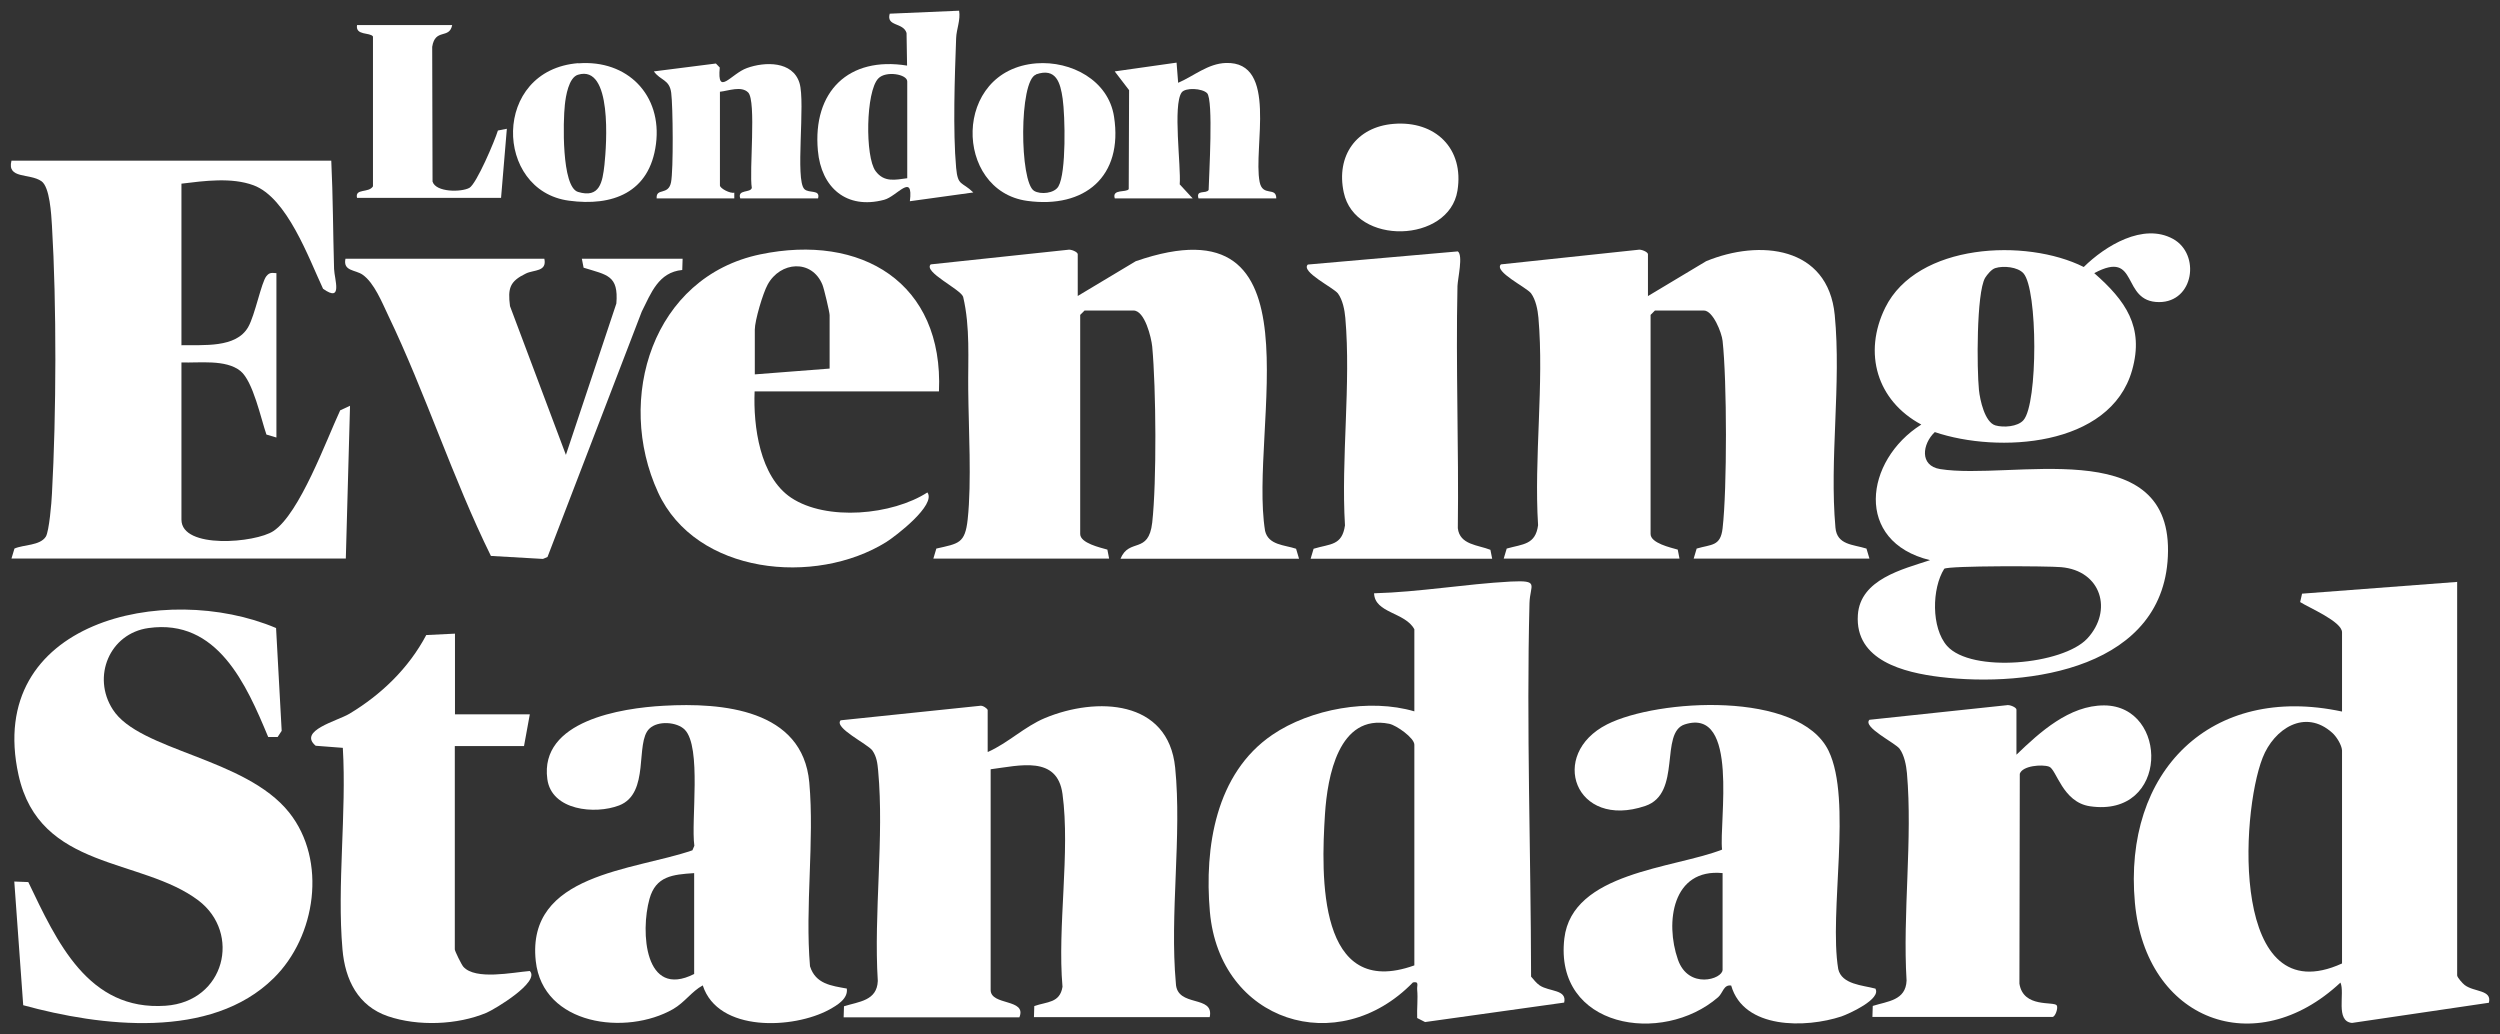
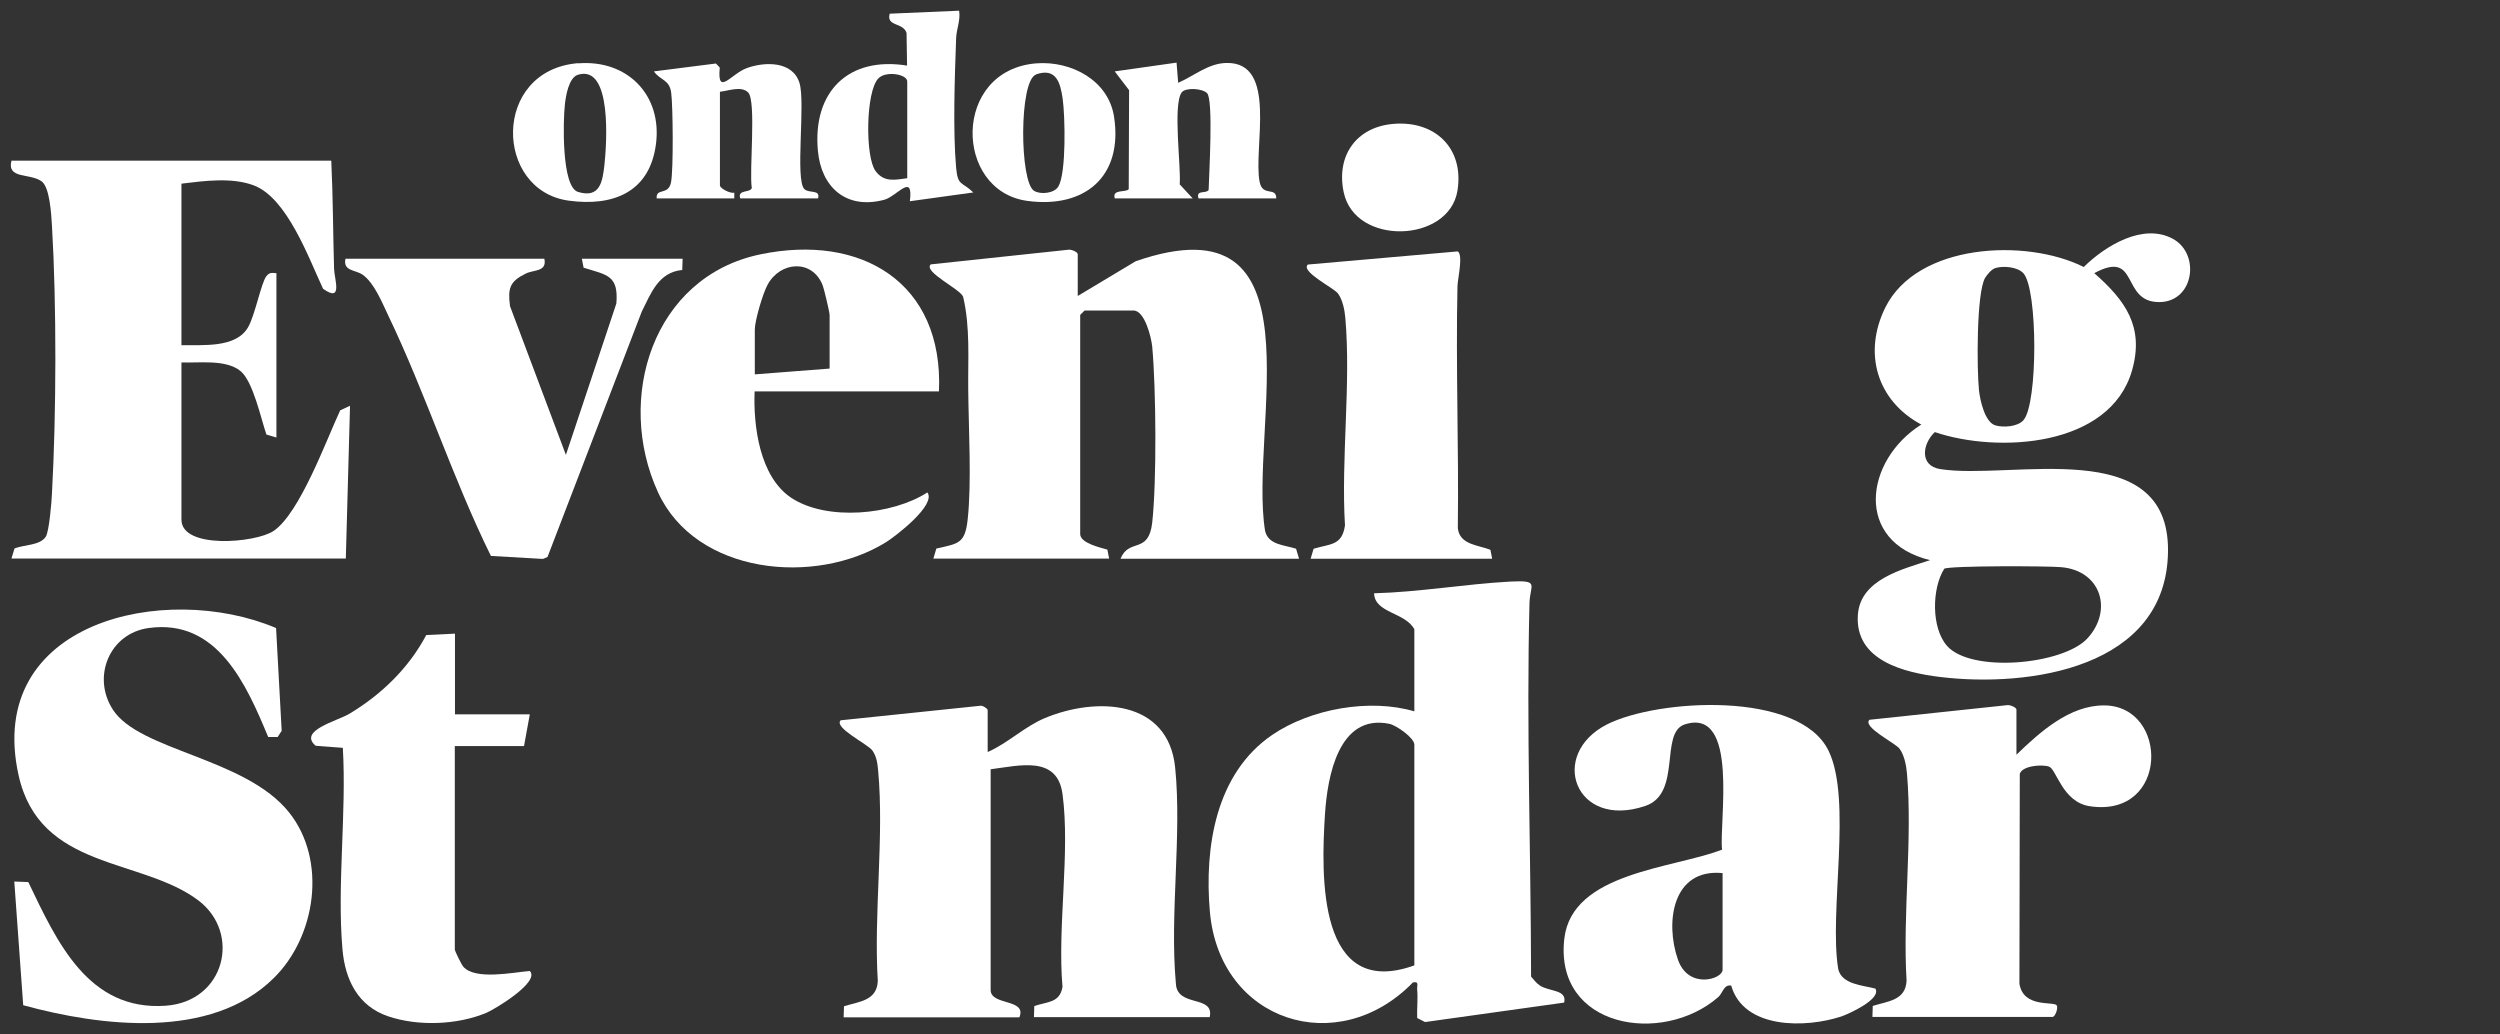
<svg xmlns="http://www.w3.org/2000/svg" width="116" height="48" viewBox="0 0 116 48" fill="none">
  <rect x="0" y="0" width="116" height="48" fill="#333333" stroke="none" />
-   <path d="M114.012 26.992V45.258C114.012 45.348 114.264 45.633 114.362 45.706C114.801 46.04 115.638 45.917 115.484 46.528L109.134 47.464C108.345 47.391 108.816 46.08 108.597 45.592C104.645 49.288 99.564 47.35 99.06 41.896C98.499 35.783 102.588 31.713 108.67 33.016V29.337C108.67 28.84 107.117 28.189 106.727 27.936L106.816 27.546L114.02 27L114.012 26.992ZM108.215 34.001C106.955 32.869 105.515 33.813 104.987 35.157C103.946 37.802 103.507 47.057 108.67 44.705V34.815C108.654 34.554 108.394 34.155 108.215 34.001Z" fill="white" />
  <path d="M65.626 29.198C65.196 28.4 63.789 28.457 63.757 27.529C65.871 27.472 67.984 27.098 70.098 26.984C71.456 26.919 70.993 27.122 70.968 27.985C70.822 33.74 71.033 39.568 71.042 45.315C71.155 45.445 71.294 45.624 71.44 45.722C71.887 46.023 72.716 45.901 72.578 46.52L66.123 47.423L65.757 47.236C65.74 46.797 65.797 46.357 65.757 45.917C65.74 45.722 65.862 45.527 65.561 45.584C62.082 49.165 56.585 47.415 56.138 42.303C55.878 39.316 56.406 35.889 59.033 34.098C60.813 32.885 63.561 32.397 65.626 33.007V29.19V29.198ZM65.626 44.794V34.554C65.626 34.237 64.789 33.651 64.464 33.585C62.106 33.105 61.594 36.044 61.48 37.761C61.293 40.651 61.138 46.406 65.626 44.794Z" fill="white" />
  <path d="M97.173 12.674C98.621 13.944 99.499 15.165 98.93 17.175C97.921 20.749 92.701 21.042 89.775 20.049C89.197 20.594 89.051 21.612 90.026 21.766C93.311 22.287 100.645 20.114 100.596 25.568C100.548 31.021 94.124 31.909 90.026 31.412C88.36 31.209 86.059 30.655 86.205 28.53C86.319 26.878 88.278 26.414 89.555 25.991C86.026 25.136 86.506 21.367 89.148 19.699C87.083 18.592 86.441 16.378 87.474 14.277C88.953 11.282 94.011 11.046 96.686 12.389C97.677 11.412 99.442 10.322 100.832 11.087C102.109 11.795 101.8 14.017 100.182 14.017C98.385 14.017 99.279 11.543 97.173 12.674ZM92.588 12.438C92.409 12.487 92.206 12.739 92.108 12.894C91.701 13.61 91.726 17.135 91.823 18.095C91.872 18.559 92.092 19.593 92.588 19.739C92.954 19.845 93.62 19.805 93.889 19.495C94.563 18.73 94.555 13.431 93.889 12.682C93.62 12.381 92.954 12.324 92.588 12.438ZM96.856 29.621C98.043 28.335 97.507 26.479 95.637 26.316C95.027 26.259 90.449 26.243 90.213 26.39C89.636 27.301 89.604 29.133 90.344 29.971C91.474 31.241 95.718 30.842 96.848 29.629L96.856 29.621Z" fill="white" />
  <path d="M15.371 7.456C15.452 9.125 15.452 10.802 15.501 12.478C15.517 12.959 15.924 14.066 14.989 13.398C14.322 11.974 13.322 9.174 11.761 8.596C10.744 8.221 9.484 8.392 8.419 8.522V16.019C9.411 15.995 10.956 16.166 11.517 15.173C11.834 14.619 12.127 13.097 12.362 12.812C12.517 12.625 12.614 12.666 12.826 12.674V20.301L12.362 20.163C12.11 19.438 11.745 17.696 11.159 17.216C10.476 16.662 9.232 16.849 8.419 16.817V24.11C8.419 25.494 11.858 25.193 12.688 24.64C13.907 23.826 15.143 20.415 15.785 19.039L16.241 18.828L16.046 25.917H0.532L0.671 25.453C1.093 25.266 1.858 25.323 2.126 24.9C2.28 24.656 2.394 23.305 2.41 22.914C2.614 19.226 2.63 14.131 2.41 10.46C2.378 9.947 2.313 8.677 1.923 8.408C1.378 8.026 0.313 8.319 0.532 7.456H15.371Z" fill="white" />
  <path d="M45.844 34.888C46.779 34.472 47.536 33.715 48.487 33.317C50.877 32.324 54.211 32.454 54.528 35.62C54.845 38.787 54.268 42.409 54.56 45.624C54.601 46.772 56.357 46.137 56.13 47.195H47.975L47.991 46.682C48.576 46.471 49.178 46.552 49.3 45.787C49.056 42.995 49.666 39.552 49.3 36.841C49.056 35.042 47.308 35.523 45.966 35.694V45.934C45.966 46.674 47.658 46.324 47.3 47.203H39.145L39.161 46.691C39.86 46.471 40.69 46.438 40.73 45.518C40.535 42.385 41.031 38.844 40.746 35.759C40.714 35.417 40.681 35.115 40.478 34.822C40.259 34.521 38.673 33.764 39.007 33.422L45.495 32.747C45.609 32.73 45.828 32.885 45.828 32.95V34.888H45.844Z" fill="white" />
  <path d="M49.983 13.748L52.699 12.12C61.48 9.084 57.927 19.853 58.699 24.631C58.854 25.299 59.61 25.283 60.138 25.462L60.276 25.926H51.991C52.398 24.941 53.292 25.738 53.463 24.249C53.674 22.352 53.642 18.022 53.463 16.084C53.422 15.669 53.121 14.408 52.593 14.408H50.325L50.121 14.611V24.778C50.121 25.201 51.048 25.405 51.382 25.502L51.463 25.918H43.308L43.446 25.454C44.479 25.218 44.779 25.226 44.901 24.094C45.088 22.36 44.942 19.87 44.926 18.095C44.91 16.646 45.023 15.189 44.69 13.773C44.568 13.415 42.828 12.617 43.186 12.267L49.544 11.591C49.682 11.551 50.007 11.689 50.007 11.795V13.732L49.983 13.748Z" fill="white" />
-   <path d="M76.448 13.748L79.164 12.12C81.644 11.095 84.823 11.42 85.132 14.619C85.441 17.818 84.88 21.31 85.165 24.485C85.238 25.291 85.978 25.258 86.604 25.454L86.742 25.918H78.587L78.725 25.454C79.416 25.25 79.831 25.356 79.928 24.517C80.14 22.686 80.132 17.655 79.928 15.816C79.888 15.433 79.481 14.408 79.058 14.408H76.79L76.587 14.611V24.778C76.587 25.201 77.513 25.405 77.847 25.502L77.928 25.918H69.773L69.911 25.454C70.659 25.242 71.245 25.283 71.367 24.371C71.172 21.262 71.651 17.802 71.383 14.741C71.35 14.375 71.261 13.911 71.041 13.61C70.83 13.333 69.302 12.601 69.643 12.267L76.001 11.591C76.139 11.551 76.465 11.689 76.465 11.795V13.732L76.448 13.748Z" fill="white" />
  <path d="M12.81 29.149L13.07 33.911L12.883 34.196H12.444C11.428 31.754 10.086 28.694 6.891 29.141C5.078 29.393 4.256 31.404 5.232 32.918C6.46 34.847 11.387 35.148 13.42 37.704C15.184 39.927 14.664 43.459 12.696 45.389C9.785 48.262 4.671 47.627 1.077 46.642L0.663 40.903L1.313 40.928C2.638 43.687 4.086 46.919 7.687 46.666C10.444 46.471 11.2 43.297 9.208 41.782C6.557 39.78 1.833 40.399 0.858 35.954C-0.703 28.832 7.663 26.96 12.81 29.141V29.149Z" fill="white" />
  <path d="M87.01 45.86C87.335 46.349 85.774 47.049 85.441 47.163C83.79 47.708 80.912 47.765 80.327 45.73C79.977 45.673 79.945 46.072 79.725 46.267C77.131 48.522 72.098 47.7 72.586 43.54C72.952 40.464 77.652 40.301 79.904 39.422C79.757 38.152 80.709 32.812 78.18 33.61C76.985 33.984 78.058 36.817 76.343 37.395C73.082 38.502 71.822 35.002 74.57 33.61C76.904 32.429 83.49 32.031 84.847 34.839C85.953 37.118 84.855 42.336 85.294 44.965C85.457 45.681 86.433 45.714 87.002 45.868L87.01 45.86ZM79.928 40.512C77.595 40.284 77.253 42.8 77.855 44.525C78.343 45.925 79.928 45.437 79.928 44.997V40.512Z" fill="white" />
-   <path d="M39.291 45.861C39.364 46.341 38.844 46.642 38.478 46.846C36.819 47.749 33.315 47.912 32.608 45.722C32.087 46.007 31.779 46.504 31.234 46.821C29.063 48.066 25.184 47.586 24.859 44.591C24.42 40.529 29.396 40.399 32.128 39.454L32.218 39.243C32.055 38.087 32.567 34.66 31.77 33.854C31.413 33.496 30.526 33.423 30.128 33.813C29.453 34.465 30.177 36.809 28.73 37.371C27.607 37.802 25.591 37.607 25.396 36.15C25.03 33.447 28.827 32.853 30.795 32.747C33.518 32.592 37.242 32.91 37.551 36.304C37.795 39.031 37.348 42.075 37.584 44.835C37.844 45.657 38.568 45.738 39.291 45.869V45.861ZM32.209 40.513C31.209 40.578 30.429 40.651 30.136 41.709C29.713 43.223 29.9 46.365 32.209 45.193V40.513Z" fill="white" />
  <path d="M43.568 18.16H35.014C34.949 19.772 35.25 22.116 36.706 23.093C38.356 24.192 41.405 23.899 43.031 22.849C43.454 23.427 41.56 24.876 41.121 25.152C37.836 27.196 32.291 26.666 30.535 22.849C28.534 18.502 30.282 12.845 35.275 11.803C39.958 10.826 43.787 13.105 43.568 18.16ZM38.494 17.094V14.619C38.494 14.489 38.234 13.382 38.161 13.211C37.673 12.023 36.21 12.12 35.616 13.211C35.397 13.61 35.023 14.872 35.023 15.295V17.371L38.494 17.102V17.094Z" fill="white" />
  <path d="M93.563 35.018C94.645 33.976 96.019 32.723 97.637 32.731C100.637 32.747 100.661 37.949 96.978 37.411C95.694 37.224 95.425 35.694 95.076 35.572C94.758 35.458 93.84 35.523 93.718 35.905L93.701 45.641C93.88 46.788 95.295 46.447 95.433 46.65C95.507 46.764 95.368 47.187 95.23 47.187H86.88L86.896 46.675C87.595 46.455 88.425 46.422 88.465 45.502C88.278 42.401 88.75 38.933 88.482 35.873C88.449 35.507 88.36 35.042 88.14 34.741C87.929 34.465 86.408 33.732 86.742 33.398L93.1 32.723C93.238 32.682 93.563 32.82 93.563 32.926V35.002V35.018Z" fill="white" />
  <path d="M21.111 29.401V33.146H24.583L24.314 34.619H21.103V44.053C21.103 44.127 21.412 44.761 21.501 44.859C22.062 45.486 23.786 45.12 24.583 45.054C25.079 45.559 22.957 46.829 22.575 46.992C21.217 47.562 19.395 47.627 18.005 47.155C16.615 46.682 16.013 45.47 15.891 44.053C15.631 41.074 16.086 37.72 15.907 34.7L14.647 34.603C13.818 33.903 15.647 33.455 16.208 33.121C17.688 32.234 18.965 31.005 19.778 29.466L21.119 29.401H21.111Z" fill="white" />
  <path d="M25.258 12.006C25.388 12.617 24.77 12.511 24.404 12.69C23.648 13.056 23.558 13.374 23.664 14.204L26.258 21.107L28.599 14.082C28.705 12.771 28.177 12.763 27.079 12.421L26.998 12.006H31.673L31.657 12.527C30.551 12.633 30.209 13.602 29.778 14.457L25.404 25.844L25.193 25.934L22.778 25.795C21.005 22.198 19.745 18.241 18.013 14.636C17.729 14.041 17.363 13.121 16.826 12.747C16.493 12.511 15.907 12.592 16.029 12.006H25.25H25.258Z" fill="white" />
  <path d="M60.813 25.926L60.951 25.462C61.732 25.226 62.269 25.323 62.407 24.379C62.22 21.278 62.691 17.81 62.423 14.75C62.391 14.383 62.301 13.919 62.082 13.618C61.87 13.341 60.342 12.609 60.683 12.275L67.643 11.665C67.895 11.844 67.643 12.902 67.627 13.268C67.545 17.012 67.692 20.765 67.643 24.509C67.732 25.283 68.578 25.283 69.155 25.511L69.237 25.926H60.813Z" fill="white" />
  <path d="M44.503 0.497C44.576 0.928 44.381 1.343 44.365 1.766C44.3 3.525 44.21 6.089 44.365 7.79C44.446 8.653 44.625 8.409 45.162 8.93L42.218 9.337C42.389 7.977 41.617 9.117 41.023 9.271C39.275 9.735 38.104 8.702 37.95 6.992C37.698 4.241 39.381 2.605 42.088 3.044L42.064 1.53C41.909 1.026 41.112 1.245 41.283 0.635L44.495 0.497L44.503 0.497ZM42.096 8.262V3.777C42.096 3.443 41.104 3.272 40.755 3.639C40.169 4.241 40.137 7.277 40.625 7.936C41.023 8.474 41.535 8.343 42.096 8.27V8.262Z" fill="white" />
  <path d="M51.723 9.198C51.593 8.758 52.26 8.946 52.373 8.775L52.39 4.184L51.723 3.313L54.593 2.906L54.666 3.842C55.39 3.533 56.049 2.946 56.886 2.922C59.317 2.849 58.138 6.862 58.447 8.441C58.585 9.149 59.219 8.644 59.219 9.206H55.609C55.487 8.783 55.951 9.011 56.081 8.815C56.097 8.14 56.309 4.623 56.008 4.322C55.78 4.094 55 4.053 54.829 4.29C54.414 4.867 54.805 7.716 54.739 8.555L55.341 9.206H51.731L51.723 9.198Z" fill="white" />
  <path d="M30.469 9.198C30.437 8.702 31.014 9.084 31.136 8.458C31.25 7.888 31.226 4.933 31.144 4.306C31.063 3.679 30.648 3.744 30.339 3.313L33.218 2.947L33.397 3.134C33.266 4.502 33.925 3.419 34.657 3.158C35.486 2.857 36.779 2.825 37.096 3.85C37.38 4.762 36.885 8.352 37.324 8.775C37.543 8.987 38.072 8.775 37.958 9.206H34.348C34.201 8.775 34.828 8.962 34.884 8.718C34.754 7.961 35.104 4.681 34.714 4.29C34.397 3.972 33.795 4.217 33.405 4.257V8.604C33.405 8.742 33.892 8.995 34.071 8.938V9.206H30.461L30.469 9.198Z" fill="white" />
-   <path d="M20.981 1.164C20.851 1.832 20.192 1.294 20.054 2.173L20.07 8.425C20.225 8.93 21.404 8.921 21.778 8.718C22.111 8.531 22.957 6.536 23.103 6.056L23.518 5.975L23.249 9.182H16.566C16.46 8.726 17.111 8.97 17.306 8.645V1.693C17.168 1.49 16.485 1.661 16.566 1.164H20.981Z" fill="white" />
  <path d="M26.835 2.939C29.112 2.759 30.73 4.412 30.437 6.683C30.144 8.954 28.404 9.581 26.404 9.312C22.924 8.856 22.811 3.248 26.835 2.93V2.939ZM26.819 3.468C26.388 3.598 26.25 4.461 26.209 4.868C26.128 5.584 26.047 8.669 26.819 8.905C27.835 9.214 27.957 8.441 28.047 7.643C28.144 6.724 28.421 2.979 26.819 3.468Z" fill="white" />
  <path d="M48.089 2.939C49.699 2.817 51.43 3.72 51.691 5.413C52.121 8.189 50.333 9.687 47.658 9.32C44.251 8.848 44.178 3.248 48.089 2.939ZM48.072 3.46C47.276 3.736 47.308 8.458 47.983 8.856C48.276 9.036 48.926 8.979 49.113 8.645C49.479 8.01 49.422 5.389 49.308 4.583C49.203 3.842 49.007 3.126 48.072 3.451V3.46Z" fill="white" />
  <path d="M64.667 5.747C66.594 5.592 67.944 6.886 67.626 8.848C67.236 11.274 62.878 11.42 62.35 8.93C61.984 7.228 62.935 5.885 64.667 5.747Z" fill="white" />
</svg>